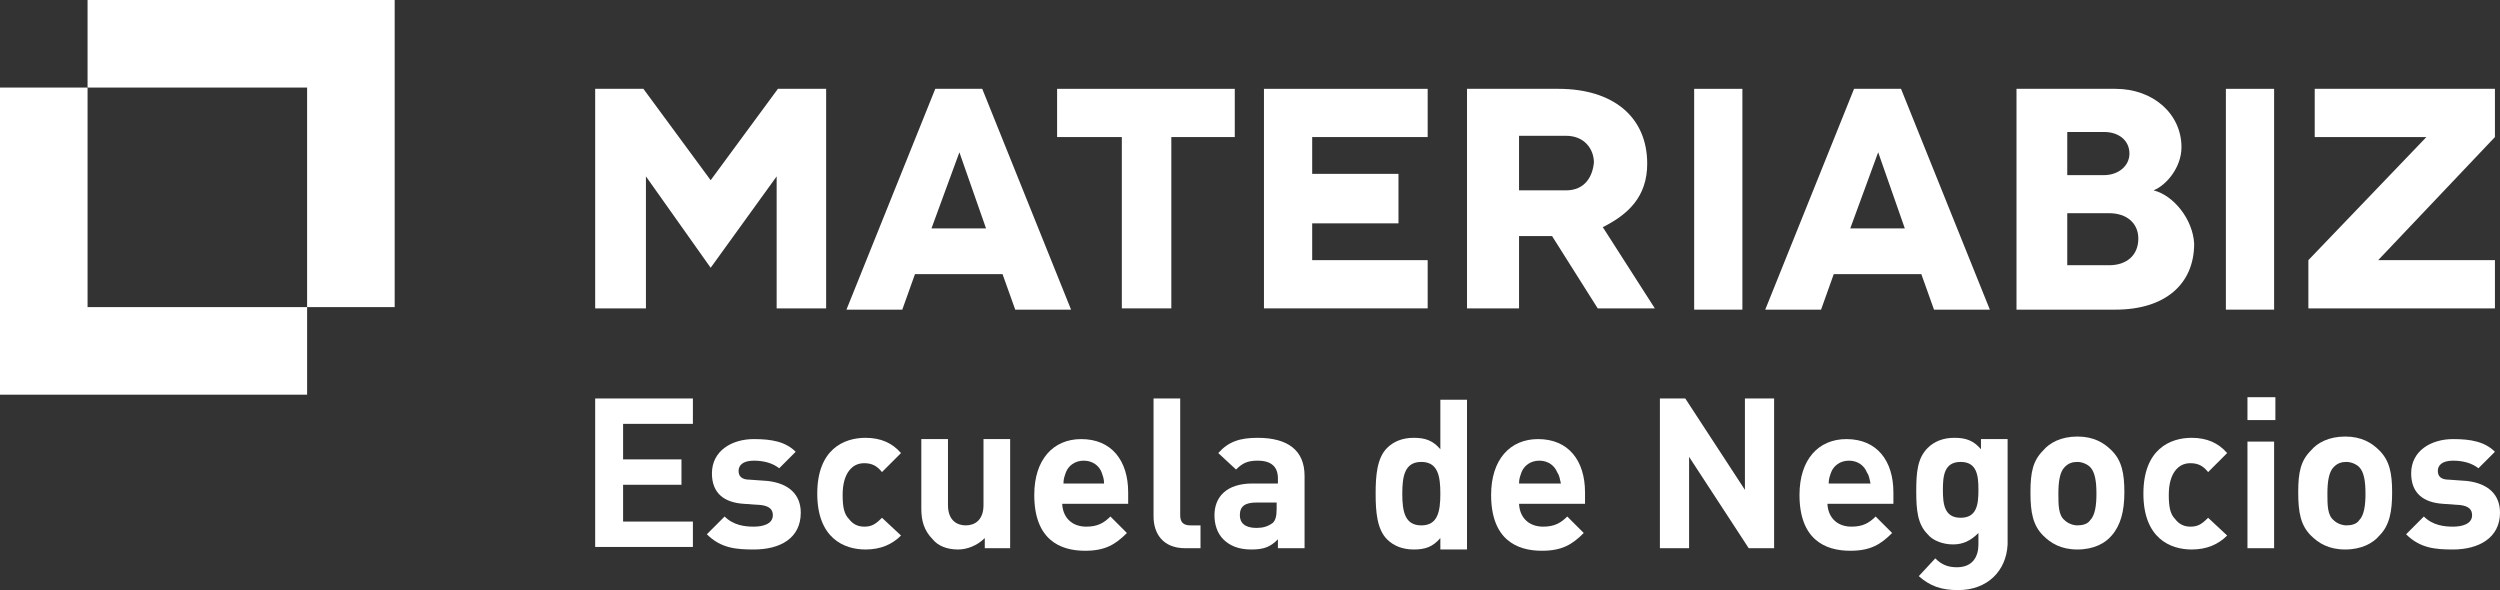
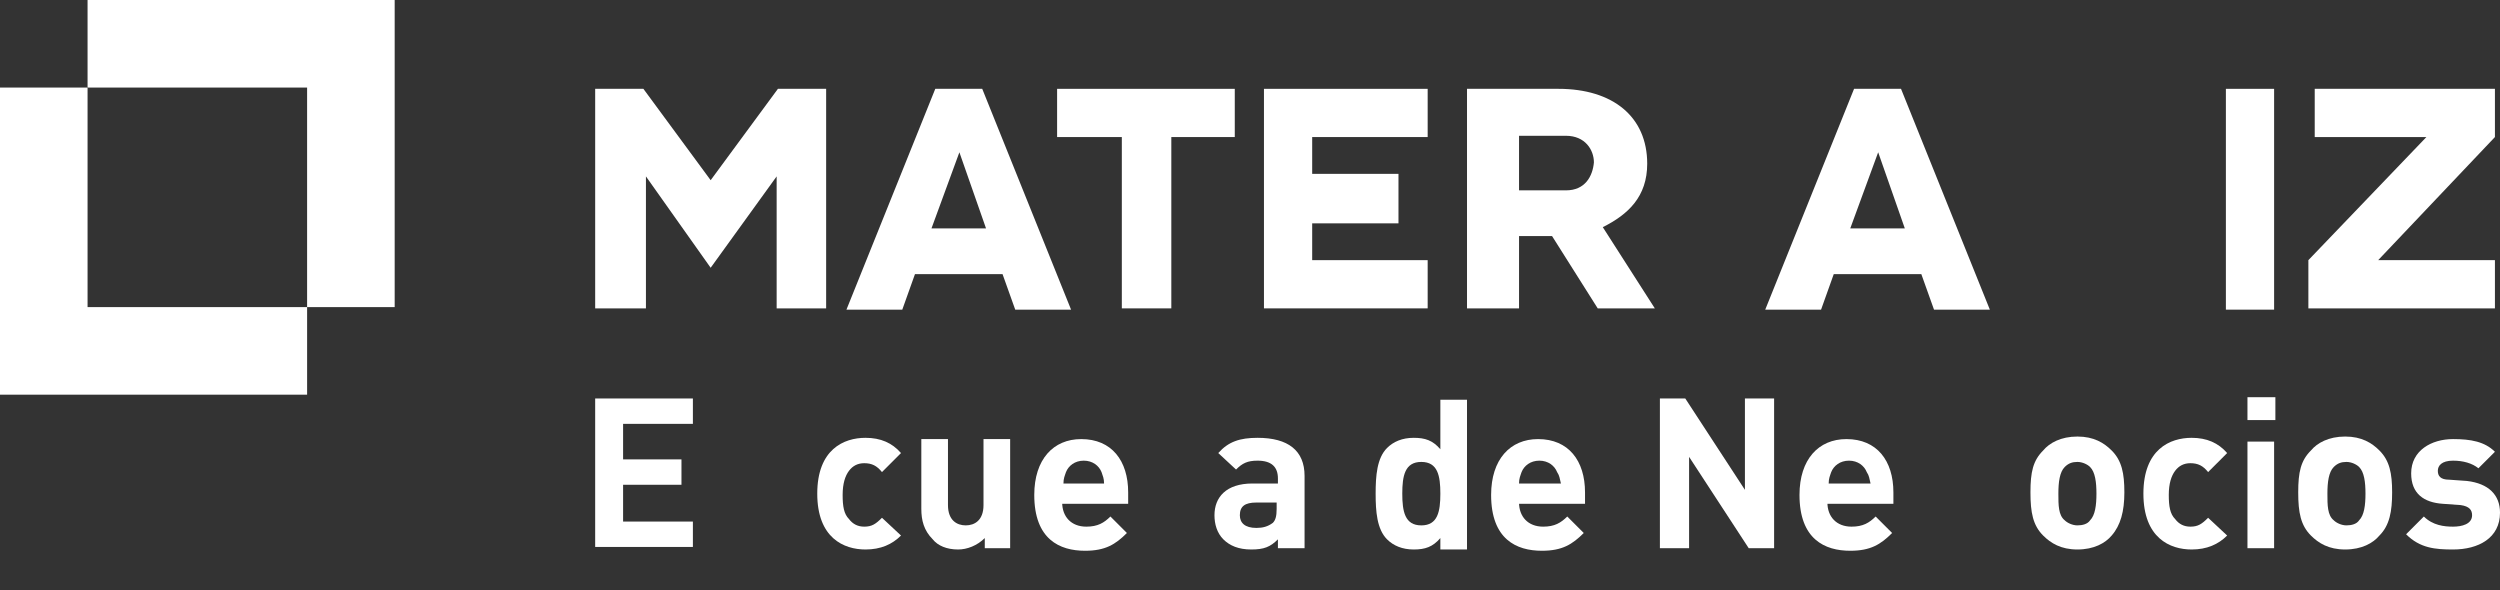
<svg xmlns="http://www.w3.org/2000/svg" version="1.1" id="Capa_1" x="0px" y="0px" viewBox="0 0 197 46.5" enable-background="new 0 0 197 46.5" xml:space="preserve">
  <rect x="0" y="0" width="197" height="46.5" fill="#333333" stroke="none" />
  <g>
    <polygon fill="#FFFFFF" points="31.1,24.2 24.2,24.2 24.2,6.9 6.9,6.9 6.9,0 31.1,0  " />
    <polygon fill="#FFFFFF" points="24.2,31.1 0,31.1 0,6.9 6.9,6.9 6.9,24.2 24.2,24.2  " />
    <path fill="#FFFFFF" d="M126.3,17.9c2-1,3.5-2.4,3.5-5c0-3.7-2.7-5.9-7-5.9h-7.2v17.3h4.1v-5.7h2.6l0,0l3.6,5.7h4.5L126.3,17.9   L126.3,17.9z M123.4,15h-3.7v-4.3h3.7c1.5,0,2.2,1.1,2.2,2.1C125.5,13.9,124.9,15,123.4,15" />
-     <path fill="#FFFFFF" d="M169.7,15c1-0.4,2.2-1.8,2.2-3.4c0-2.6-2.2-4.6-5.2-4.6h-7.8v17.4h7.8c3.9,0,6.2-2,6.2-5.2   C172.8,17.3,171.3,15.4,169.7,15 M162.9,10.4h2.9c1.2,0,2,0.7,2,1.7s-0.9,1.7-2,1.7h-2.9V10.4z M166.2,20.9h-3.3v-4.1h3.3   c1.4,0,2.3,0.8,2.3,2C168.5,20.1,167.6,20.9,166.2,20.9" />
    <polygon fill="#FFFFFF" points="56,14.2 50.7,7 46.9,7 46.9,24.3 50.9,24.3 50.9,13.9 56,21.1 61.2,13.9 61.2,24.3 65.1,24.3    65.1,7 61.3,7  " />
    <path fill="#FFFFFF" d="M73.7,7l-7,17.4h4.4l1-2.8H79l1,2.8h4.4L77.4,7H73.7z M77.7,18h-4.3l2.2-6L77.7,18z" />
    <path fill="#FFFFFF" d="M146.1,7l-7,17.4h4.4l1-2.8h6.9l1,2.8h4.4l-7-17.4H146.1z M150.1,18h-4.3l2.2-6L150.1,18z" />
-     <rect x="133.5" y="7" fill="#FFFFFF" width="3.8" height="17.4" />
    <rect x="175.4" y="7" fill="#FFFFFF" width="3.8" height="17.4" />
    <polygon fill="#FFFFFF" points="83.3,7 83.3,10.8 88.4,10.8 88.4,24.3 92.3,24.3 92.3,10.8 97.3,10.8 97.3,7  " />
    <polygon fill="#FFFFFF" points="99.6,7 99.6,10.8 99.6,13.7 99.6,17.6 99.6,20.5 99.6,24.3 103.4,24.3 112.5,24.3 112.5,20.5    103.4,20.5 103.4,17.6 110.2,17.6 110.2,13.7 103.4,13.7 103.4,10.8 112.5,10.8 112.5,7 103.4,7  " />
    <polygon fill="#FFFFFF" points="182.4,10.8 191.2,10.8 181.9,20.5 181.9,24.3 196.6,24.3 196.6,20.5 187.4,20.5 196.6,10.8    196.6,7 182.4,7  " />
    <g>
      <path fill="#FFFFFF" d="M46.9,43.2V31.4h7.7v2h-5.5v2.8h4.6v2h-4.6v2.9h5.5v2h-7.7V43.2z" />
-       <path fill="#FFFFFF" d="M59.4,43.3c-1.4,0-2.6-0.1-3.7-1.2l1.4-1.4c0.7,0.7,1.6,0.8,2.3,0.8s1.5-0.2,1.5-0.9    c0-0.4-0.2-0.7-0.9-0.8l-1.4-0.1c-1.5-0.1-2.5-0.8-2.5-2.4c0-1.8,1.6-2.7,3.3-2.7c1.4,0,2.5,0.2,3.3,1l-1.3,1.3    c-0.5-0.4-1.2-0.6-2-0.6c-0.9,0-1.2,0.4-1.2,0.8c0,0.4,0.2,0.7,0.9,0.7l1.4,0.1c1.7,0.2,2.6,1.1,2.6,2.5    C63.1,42.4,61.5,43.3,59.4,43.3z" />
      <path fill="#FFFFFF" d="M68.2,43.3c-1.7,0-3.8-0.9-3.8-4.4s2.1-4.4,3.8-4.4c1.2,0,2.1,0.4,2.8,1.2l-1.5,1.5    c-0.4-0.5-0.8-0.7-1.4-0.7c-0.5,0-0.9,0.2-1.2,0.6c-0.3,0.4-0.5,1-0.5,1.9s0.1,1.5,0.5,1.9c0.3,0.4,0.7,0.6,1.2,0.6    c0.6,0,0.9-0.2,1.4-0.7l1.5,1.4C70.3,42.9,69.4,43.3,68.2,43.3z" />
      <path fill="#FFFFFF" d="M77.6,43.2v-0.8c-0.6,0.6-1.4,0.9-2.1,0.9c-0.9,0-1.6-0.3-2-0.8c-0.7-0.7-0.9-1.5-0.9-2.4v-5.5h2.1v5.2    c0,1.2,0.7,1.6,1.4,1.6s1.4-0.4,1.4-1.6v-5.2h2.1v8.6C79.6,43.2,77.6,43.2,77.6,43.2z" />
      <path fill="#FFFFFF" d="M83.7,39.6c0,1.1,0.7,1.9,1.9,1.9c0.9,0,1.4-0.3,1.9-0.8l1.3,1.3c-0.9,0.9-1.7,1.4-3.3,1.4    c-2,0-4-0.9-4-4.4c0-2.8,1.5-4.4,3.7-4.4c2.4,0,3.7,1.7,3.7,4.2v0.9h-5.2V39.6z M86.8,37.2c-0.2-0.5-0.7-0.9-1.4-0.9    c-0.7,0-1.2,0.4-1.4,0.9c-0.1,0.3-0.2,0.5-0.2,0.9H87C87,37.7,86.9,37.5,86.8,37.2z" />
-       <path fill="#FFFFFF" d="M93.4,43.2c-1.8,0-2.5-1.2-2.5-2.5v-9.3H93v9.2c0,0.5,0.2,0.8,0.8,0.8h0.8v1.8H93.4z" />
      <path fill="#FFFFFF" d="M100.7,43.2v-0.7c-0.6,0.6-1.1,0.8-2.1,0.8s-1.7-0.3-2.2-0.8s-0.7-1.2-0.7-1.9c0-1.4,0.9-2.5,3-2.5h2v-0.4    c0-0.9-0.5-1.4-1.6-1.4c-0.8,0-1.2,0.2-1.7,0.7L96,35.7c0.8-0.9,1.7-1.2,3.1-1.2c2.4,0,3.7,1,3.7,3v5.7H100.7z M100.7,39.6H99    c-0.9,0-1.3,0.3-1.3,1c0,0.6,0.4,1,1.3,1c0.5,0,0.9-0.1,1.3-0.4c0.2-0.2,0.3-0.5,0.3-1.1v-0.5H100.7z" />
      <path fill="#FFFFFF" d="M113.5,43.2v-0.8c-0.6,0.7-1.2,0.9-2.1,0.9s-1.6-0.3-2.1-0.8c-0.8-0.8-0.9-2.2-0.9-3.6    c0-1.4,0.1-2.8,0.9-3.6c0.5-0.5,1.2-0.8,2.1-0.8s1.5,0.2,2.1,0.9v-3.9h2.1v11.8h-2.1V43.2z M112,36.4c-1.3,0-1.5,1.1-1.5,2.5    s0.2,2.5,1.5,2.5s1.5-1.1,1.5-2.5S113.3,36.4,112,36.4z" />
      <path fill="#FFFFFF" d="M119.7,39.6c0,1.1,0.7,1.9,1.9,1.9c0.9,0,1.4-0.3,1.9-0.8l1.3,1.3c-0.9,0.9-1.7,1.4-3.3,1.4    c-2,0-4-0.9-4-4.4c0-2.8,1.5-4.4,3.7-4.4c2.4,0,3.7,1.7,3.7,4.2v0.9h-5.2V39.6z M122.7,37.2c-0.2-0.5-0.7-0.9-1.4-0.9    c-0.7,0-1.2,0.4-1.4,0.9c-0.1,0.3-0.2,0.5-0.2,0.9h3.3C122.9,37.7,122.9,37.5,122.7,37.2z" />
      <path fill="#FFFFFF" d="M137.8,43.2l-4.7-7.2v7.2h-2.3V31.4h2l4.7,7.2v-7.2h2.3v11.8C139.8,43.2,137.8,43.2,137.8,43.2z" />
      <path fill="#FFFFFF" d="M144,39.6c0,1.1,0.7,1.9,1.9,1.9c0.9,0,1.4-0.3,1.9-0.8l1.3,1.3c-0.9,0.9-1.7,1.4-3.3,1.4    c-2,0-4-0.9-4-4.4c0-2.8,1.5-4.4,3.7-4.4c2.4,0,3.7,1.7,3.7,4.2v0.9H144V39.6z M147.1,37.2c-0.2-0.5-0.7-0.9-1.4-0.9    s-1.2,0.4-1.4,0.9c-0.1,0.3-0.2,0.5-0.2,0.9h3.3C147.3,37.7,147.3,37.5,147.1,37.2z" />
-       <path fill="#FFFFFF" d="M154.3,46.5c-1.3,0-2.2-0.3-3.1-1.1l1.3-1.4c0.5,0.5,1,0.7,1.7,0.7c1.3,0,1.7-0.9,1.7-1.8V42    c-0.6,0.6-1.2,0.9-2,0.9s-1.6-0.3-2-0.8c-0.8-0.8-0.9-1.9-0.9-3.4s0.1-2.6,0.9-3.4c0.5-0.5,1.2-0.8,2.1-0.8c0.9,0,1.5,0.2,2.1,0.9    v-0.8h2.1v8.3C158.1,45,156.6,46.5,154.3,46.5z M154.5,36.4c-1.3,0-1.4,1.1-1.4,2.2c0,1.1,0.1,2.2,1.4,2.2c1.3,0,1.4-1.1,1.4-2.2    S155.8,36.4,154.5,36.4z" />
      <path fill="#FFFFFF" d="M166.4,42.2c-0.5,0.6-1.4,1.1-2.7,1.1s-2.1-0.5-2.7-1.1c-0.8-0.8-1-1.8-1-3.4s0.2-2.5,1-3.3    c0.5-0.6,1.4-1.1,2.7-1.1s2.1,0.5,2.7,1.1c0.8,0.8,1,1.8,1,3.3S167.1,41.4,166.4,42.2z M164.7,36.8c-0.2-0.2-0.6-0.4-1-0.4    s-0.7,0.1-1,0.4c-0.4,0.4-0.5,1.2-0.5,2.1c0,0.9,0,1.7,0.5,2.1c0.2,0.2,0.6,0.4,1,0.4s0.8-0.1,1-0.4c0.4-0.4,0.5-1.2,0.5-2.1    S165.1,37.2,164.7,36.8z" />
      <path fill="#FFFFFF" d="M172.7,43.3c-1.7,0-3.8-0.9-3.8-4.4s2.1-4.4,3.8-4.4c1.2,0,2.1,0.4,2.8,1.2l-1.5,1.5    c-0.4-0.5-0.8-0.7-1.4-0.7c-0.5,0-0.9,0.2-1.2,0.6c-0.3,0.4-0.5,1-0.5,1.9s0.1,1.5,0.5,1.9c0.3,0.4,0.7,0.6,1.2,0.6    c0.6,0,0.9-0.2,1.4-0.7l1.5,1.4C174.8,42.9,173.9,43.3,172.7,43.3z" />
      <path fill="#FFFFFF" d="M177.1,33.1v-1.8h2.2v1.8H177.1z M177.1,43.2v-8.4h2.1v8.4C179.2,43.2,177.1,43.2,177.1,43.2z" />
      <path fill="#FFFFFF" d="M187.5,42.2c-0.5,0.6-1.4,1.1-2.7,1.1s-2.1-0.5-2.7-1.1c-0.8-0.8-1-1.8-1-3.4s0.2-2.5,1-3.3    c0.5-0.6,1.4-1.1,2.7-1.1s2.1,0.5,2.7,1.1c0.8,0.8,1,1.8,1,3.3S188.3,41.4,187.5,42.2z M185.9,36.8c-0.2-0.2-0.6-0.4-1-0.4    s-0.7,0.1-1,0.4c-0.4,0.4-0.5,1.2-0.5,2.1c0,0.9,0,1.7,0.5,2.1c0.2,0.2,0.6,0.4,1,0.4s0.8-0.1,1-0.4c0.4-0.4,0.5-1.2,0.5-2.1    S186.3,37.2,185.9,36.8z" />
      <path fill="#FFFFFF" d="M193.3,43.3c-1.4,0-2.6-0.1-3.7-1.2l1.4-1.4c0.7,0.7,1.6,0.8,2.3,0.8s1.5-0.2,1.5-0.9    c0-0.4-0.2-0.7-0.9-0.8l-1.4-0.1c-1.5-0.1-2.5-0.8-2.5-2.4c0-1.8,1.6-2.7,3.3-2.7c1.4,0,2.5,0.2,3.3,1l-1.3,1.3    c-0.5-0.4-1.2-0.6-2-0.6c-0.9,0-1.2,0.4-1.2,0.8c0,0.4,0.2,0.7,0.9,0.7l1.4,0.1c1.7,0.2,2.6,1.1,2.6,2.5    C197,42.4,195.3,43.3,193.3,43.3z" />
    </g>
  </g>
</svg>